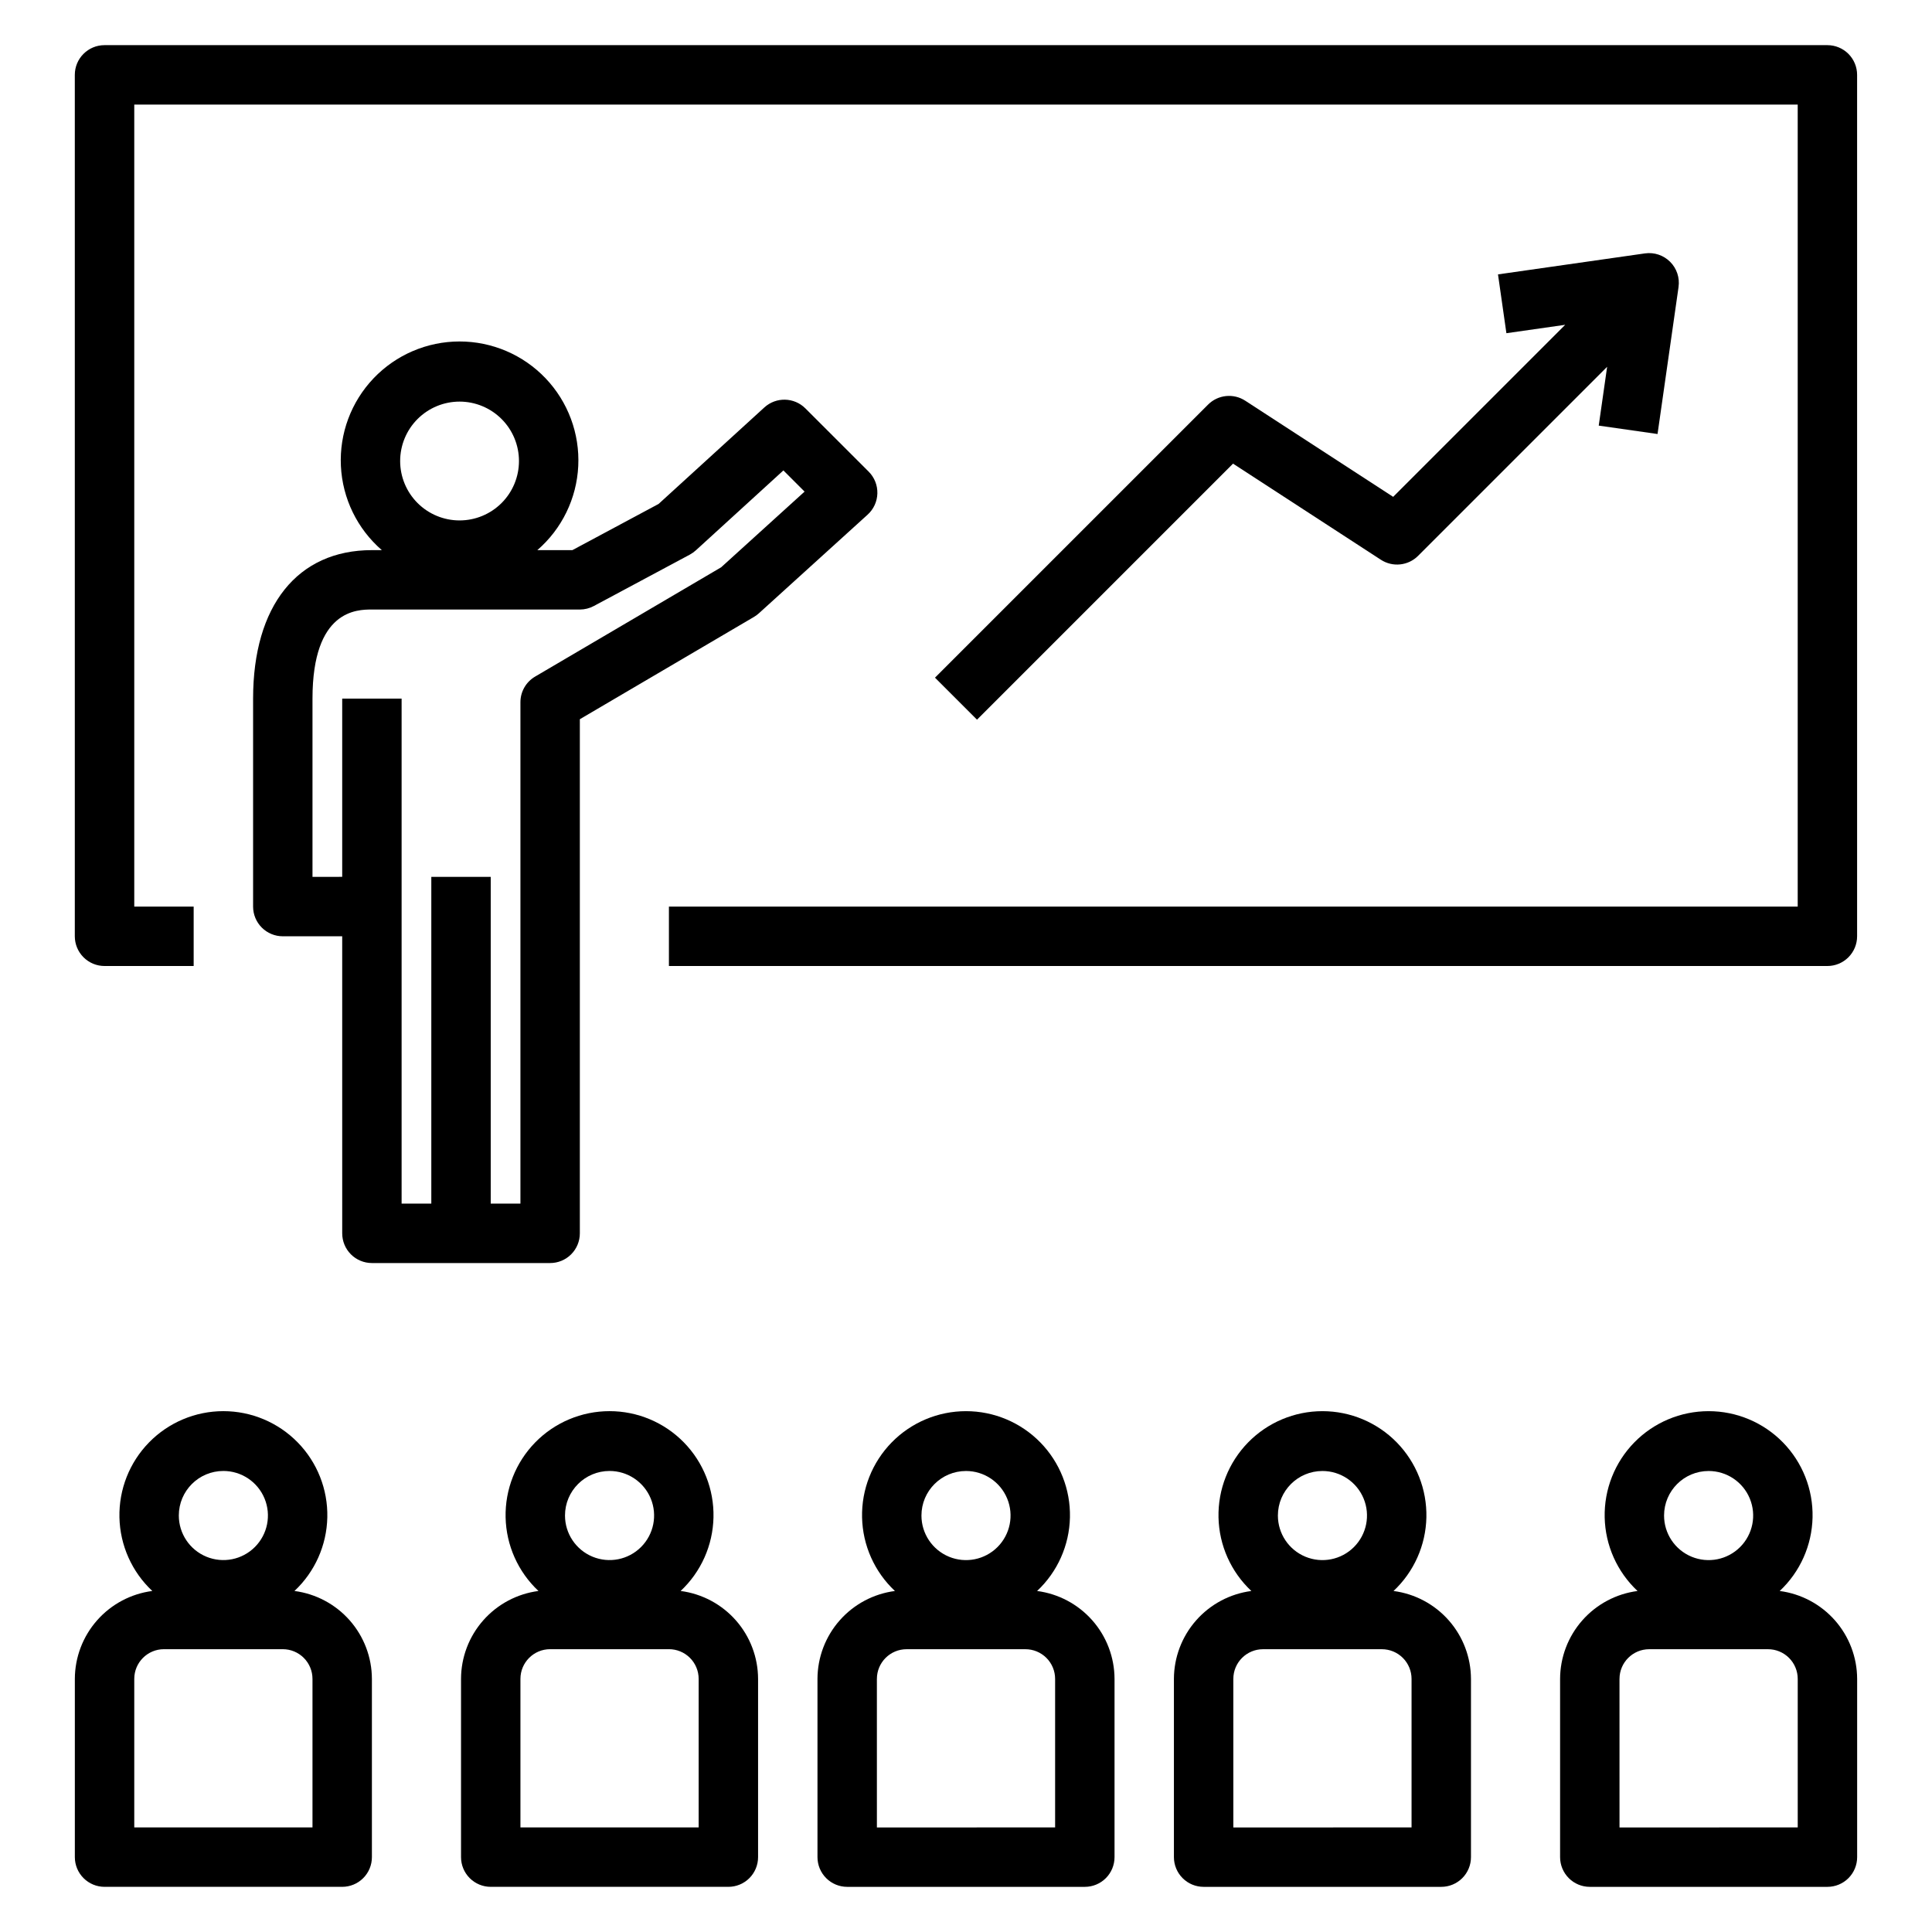
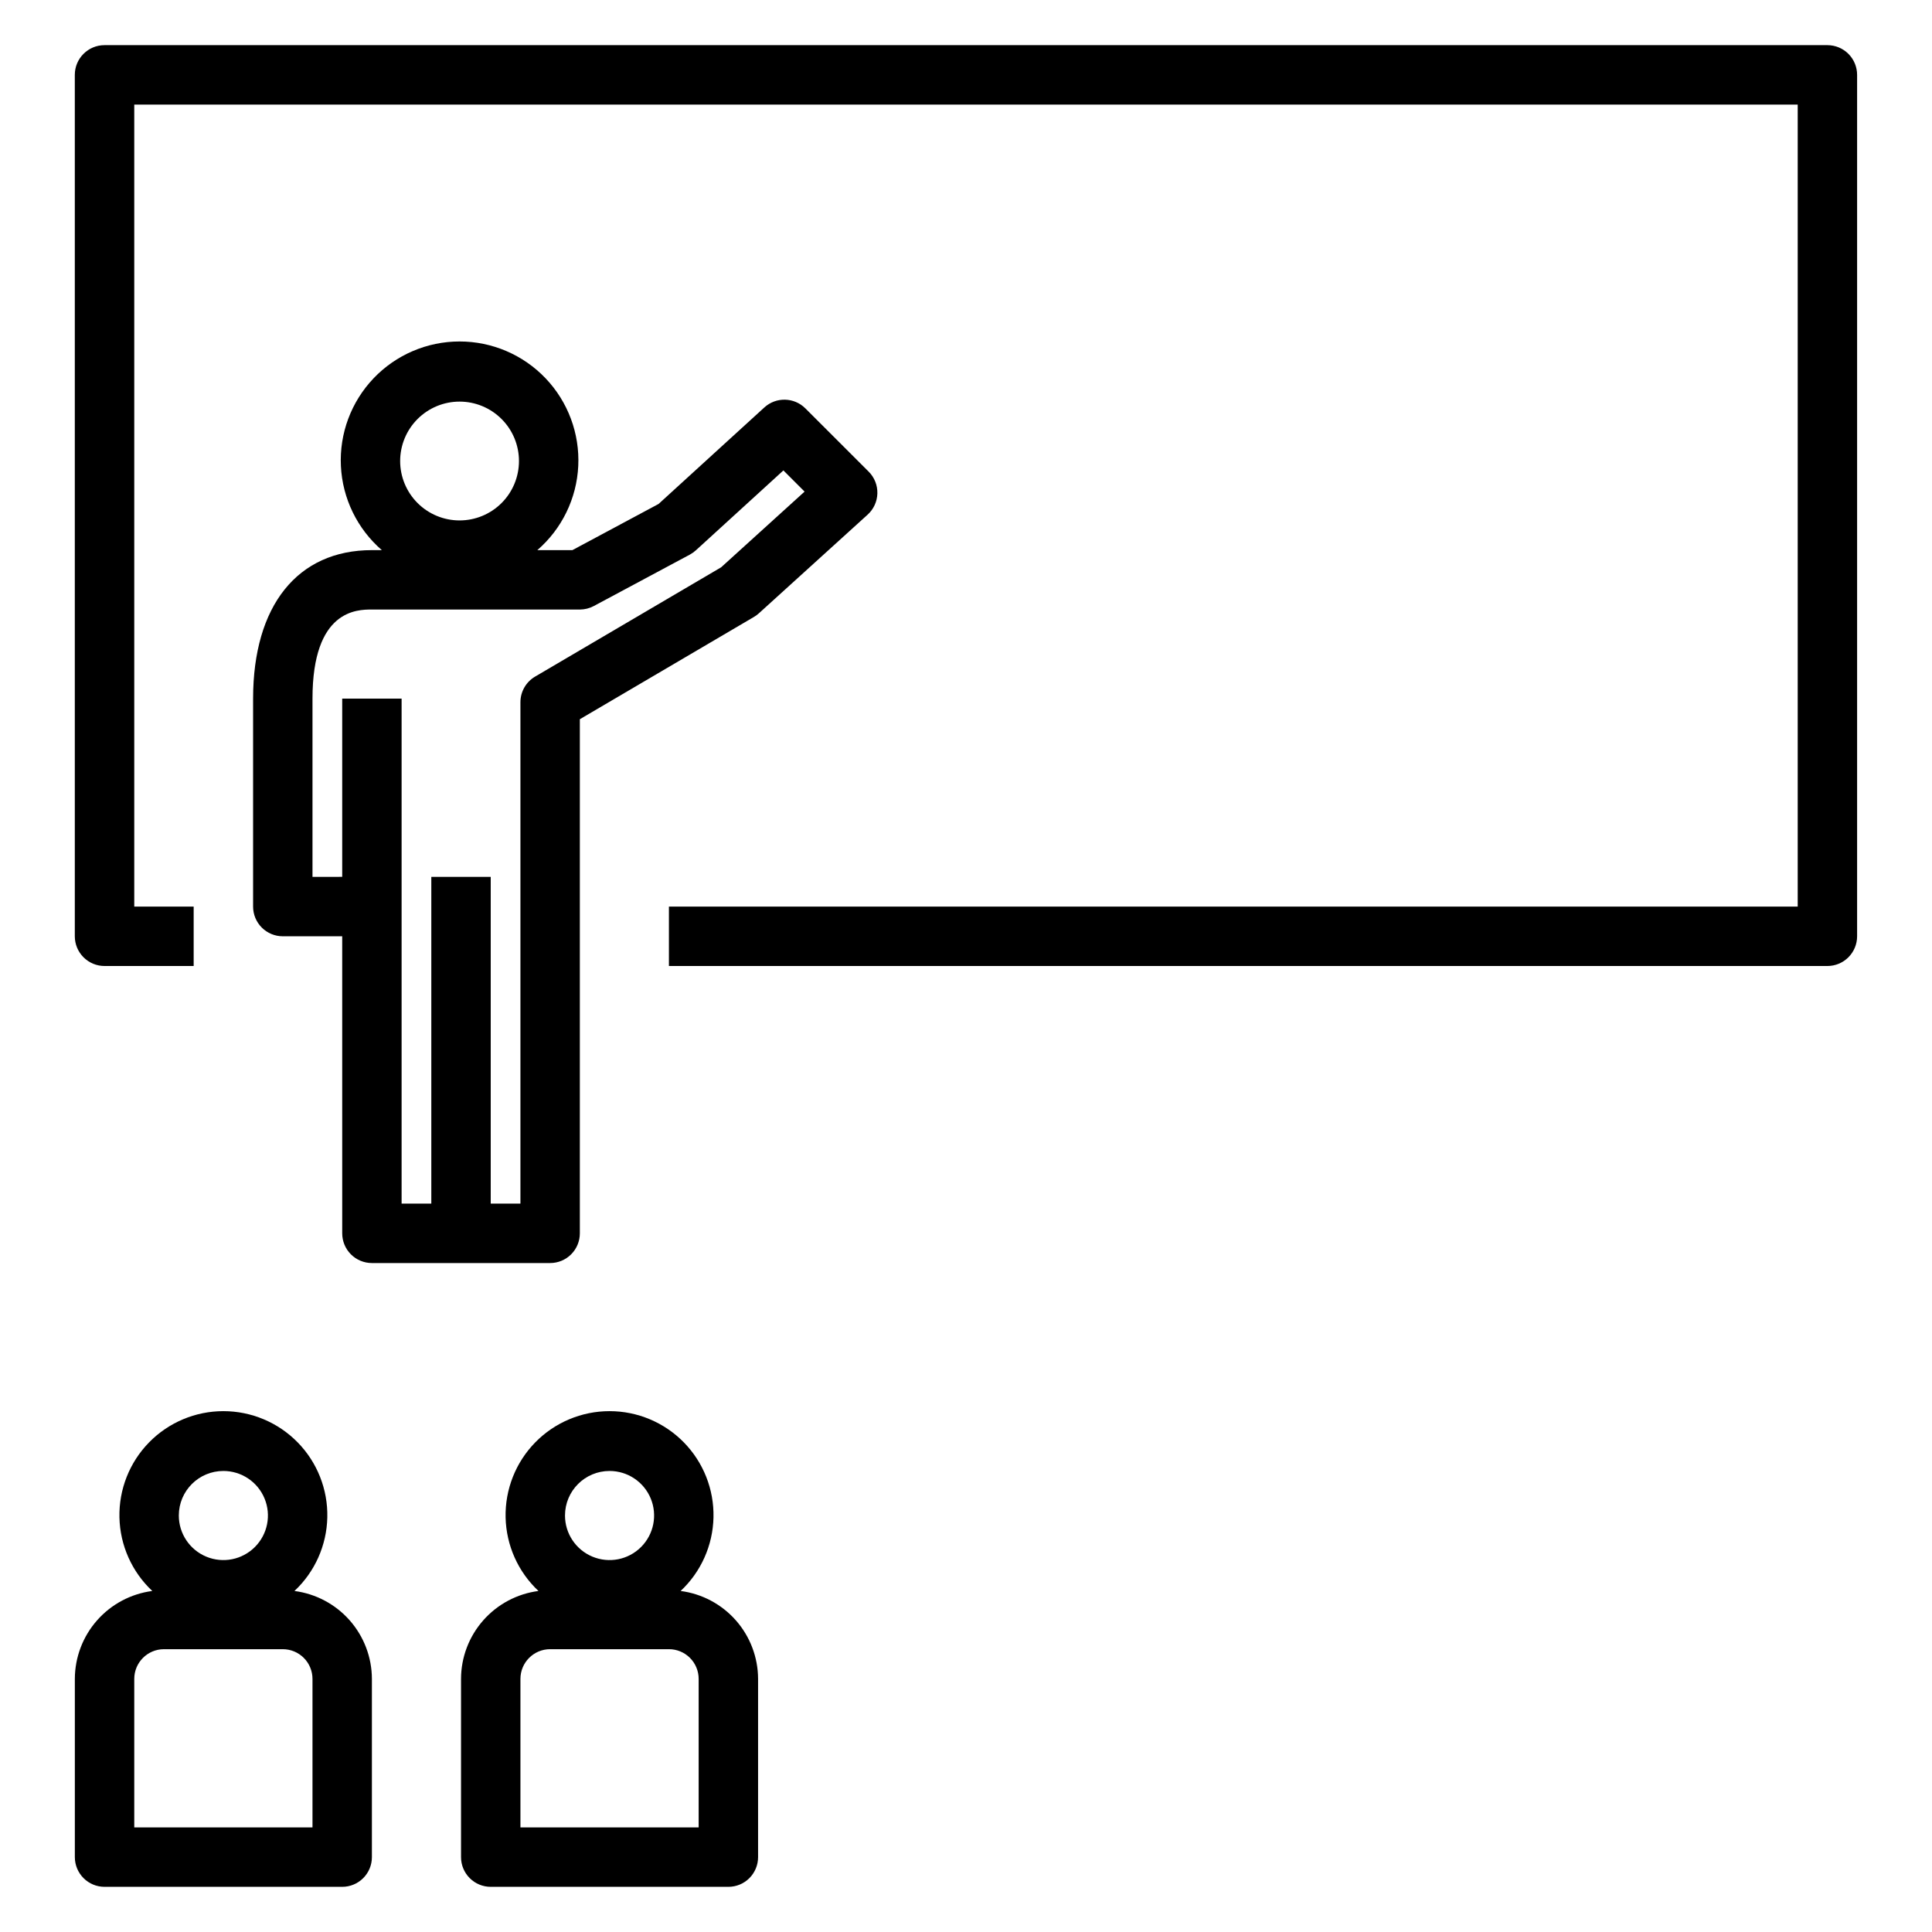
<svg xmlns="http://www.w3.org/2000/svg" fill="#000000" width="800px" height="800px" version="1.1" viewBox="144 144 512 512">
  <g>
    <path d="m171.71 400h23.613v-15.746h-15.742v-212.54h440.83v212.54h-299.14v15.742l307.01 0.004c2.086 0 4.09-0.832 5.566-2.309 1.473-1.477 2.305-3.477 2.305-5.566v-228.29c0-2.086-0.832-4.09-2.305-5.566-1.477-1.473-3.481-2.305-5.566-2.305h-456.58c-4.348 0-7.875 3.523-7.875 7.871v228.29c0 2.09 0.832 4.09 2.309 5.566 1.477 1.477 3.477 2.309 5.566 2.309z" />
    <path d="m242.56 478.72h47.23c2.09 0 4.09-0.828 5.566-2.305 1.477-1.477 2.309-3.481 2.309-5.566v-136.25l46.121-27.094c0.469-0.273 0.906-0.59 1.305-0.953l28.836-26.16c1.598-1.445 2.531-3.484 2.586-5.637 0.055-2.156-0.777-4.238-2.301-5.762l-16.773-16.766h-0.004c-2.973-2.977-7.762-3.09-10.871-0.254l-28.031 25.578-22.844 12.238h-9.289c6.512-5.637 10.434-13.695 10.844-22.297 0.414-8.605-2.715-17-8.656-23.238-5.941-6.234-14.18-9.762-22.793-9.762s-16.852 3.527-22.793 9.762c-5.945 6.238-9.074 14.633-8.66 23.238 0.414 8.602 4.336 16.66 10.848 22.297h-2.629c-19.719 0-31.488 14.711-31.488 39.359v55.105c0 2.09 0.828 4.09 2.305 5.566 1.477 1.477 3.481 2.305 5.566 2.305h15.742l0.004 78.723c0 2.086 0.828 4.09 2.305 5.566 1.477 1.477 3.477 2.305 5.566 2.305zm23.23-228.29c4.176 0 8.18 1.66 11.133 4.613 2.953 2.949 4.609 6.957 4.609 11.133s-1.656 8.18-4.609 11.133c-2.953 2.949-6.957 4.609-11.133 4.609-4.176 0-8.18-1.66-11.133-4.609-2.953-2.953-4.613-6.957-4.613-11.133s1.66-8.184 4.613-11.133c2.953-2.953 6.957-4.613 11.133-4.613zm-38.977 125.95v-47.234c0-23.617 11.848-23.617 15.742-23.617h55.105l0.004 0.004c1.297-0.004 2.57-0.324 3.715-0.938l25.457-13.633c0.566-0.312 1.094-0.688 1.574-1.121l23.199-21.176 5.613 5.613-22.113 20.059-49.309 28.969c-2.406 1.414-3.883 3.996-3.883 6.785v132.88h-7.871v-86.594h-15.746v86.594h-7.871v-133.83h-15.742v47.23z" />
-     <path d="m474 250.19c-3.117-2.027-7.231-1.594-9.855 1.039l-72.367 72.359 11.141 11.133 67.848-67.855 39.188 25.48-0.004-0.004c3.121 2.027 7.231 1.594 9.859-1.039l50.098-50.098-2.227 15.586 15.586 2.227 5.566-38.957h-0.004c0.352-2.449-0.469-4.922-2.219-6.672-1.746-1.754-4.219-2.582-6.668-2.238l-38.957 5.566 2.227 15.586 15.586-2.227-45.594 45.594z" />
-     <path d="m557.44 588.93v47.234c0 2.086 0.832 4.09 2.309 5.566 1.477 1.477 3.477 2.305 5.566 2.305h62.977c2.086 0 4.09-0.828 5.566-2.305 1.473-1.477 2.305-3.481 2.305-5.566v-47.234c-0.016-5.711-2.106-11.223-5.879-15.508-3.777-4.285-8.98-7.055-14.645-7.793 5.41-5.066 8.547-12.098 8.707-19.508 0.16-7.41-2.668-14.57-7.852-19.867-5.184-5.297-12.281-8.281-19.691-8.281-7.414 0-14.512 2.984-19.695 8.281-5.184 5.297-8.012 12.457-7.852 19.867 0.16 7.41 3.301 14.441 8.707 19.508-5.664 0.738-10.867 3.508-14.641 7.793-3.777 4.285-5.867 9.797-5.883 15.508zm39.359-55.105 0.004 0.004c4.773 0 9.078 2.875 10.906 7.289 1.828 4.41 0.82 9.488-2.559 12.867-3.375 3.379-8.457 4.387-12.867 2.559-4.414-1.828-7.289-6.133-7.289-10.906 0-6.523 5.285-11.809 11.809-11.809zm-23.617 55.105h0.004c0-4.348 3.523-7.871 7.871-7.871h31.488c2.09 0 4.09 0.828 5.566 2.305s2.305 3.481 2.305 5.566v39.359l-47.23 0.004z" />
-     <path d="m455.1 588.93v47.234c0 2.086 0.832 4.09 2.309 5.566 1.473 1.477 3.477 2.305 5.566 2.305h62.977-0.004c2.09 0 4.09-0.828 5.566-2.305 1.477-1.477 2.309-3.481 2.309-5.566v-47.234c-0.016-5.711-2.106-11.223-5.883-15.508-3.773-4.285-8.977-7.055-14.641-7.793 5.406-5.066 8.547-12.098 8.707-19.508 0.16-7.41-2.668-14.57-7.852-19.867s-12.281-8.281-19.695-8.281c-7.41 0-14.508 2.984-19.691 8.281-5.184 5.297-8.012 12.457-7.852 19.867 0.16 7.41 3.301 14.441 8.707 19.508-5.664 0.738-10.867 3.508-14.641 7.793-3.777 4.285-5.867 9.797-5.883 15.508zm39.359-55.105v0.004c4.777 0 9.082 2.875 10.91 7.289 1.828 4.41 0.816 9.488-2.559 12.867-3.379 3.379-8.457 4.387-12.867 2.559-4.414-1.828-7.289-6.133-7.289-10.906 0-6.523 5.285-11.809 11.805-11.809zm-23.617 55.105h0.004c0-4.348 3.523-7.871 7.871-7.871h31.488c2.086 0 4.09 0.828 5.566 2.305 1.477 1.477 2.305 3.481 2.305 5.566v39.359l-47.23 0.004z" />
-     <path d="m360.64 588.93v47.234c0 2.086 0.832 4.09 2.309 5.566 1.477 1.477 3.477 2.305 5.566 2.305h62.977c2.086 0 4.09-0.828 5.566-2.305 1.473-1.477 2.305-3.481 2.305-5.566v-47.234c-0.016-5.711-2.106-11.223-5.879-15.508-3.777-4.285-8.98-7.055-14.645-7.793 5.41-5.066 8.547-12.098 8.707-19.508 0.16-7.41-2.668-14.57-7.852-19.867s-12.281-8.281-19.691-8.281c-7.414 0-14.512 2.984-19.695 8.281-5.184 5.297-8.012 12.457-7.852 19.867 0.16 7.41 3.301 14.441 8.707 19.508-5.664 0.738-10.867 3.508-14.641 7.793-3.777 4.285-5.867 9.797-5.883 15.508zm39.359-55.105 0.004 0.004c4.773 0 9.078 2.875 10.906 7.289 1.828 4.41 0.82 9.488-2.559 12.867-3.375 3.379-8.457 4.387-12.867 2.559-4.414-1.828-7.289-6.133-7.289-10.906 0-6.523 5.285-11.809 11.809-11.809zm-23.617 55.105h0.004c0-4.348 3.523-7.871 7.871-7.871h31.488c2.09 0 4.09 0.828 5.566 2.305 1.477 1.477 2.305 3.481 2.305 5.566v39.359l-47.23 0.004z" />
    <path d="m274.05 644.03h62.977c2.086 0 4.09-0.828 5.566-2.305 1.477-1.477 2.305-3.481 2.305-5.566v-47.234c-0.016-5.711-2.106-11.223-5.879-15.508-3.777-4.285-8.98-7.055-14.645-7.793 5.41-5.066 8.547-12.098 8.707-19.508 0.164-7.41-2.668-14.57-7.852-19.867-5.184-5.297-12.281-8.281-19.691-8.281s-14.512 2.984-19.695 8.281c-5.18 5.297-8.012 12.457-7.852 19.867 0.16 7.41 3.301 14.441 8.707 19.508-5.664 0.738-10.867 3.508-14.641 7.793-3.777 4.285-5.867 9.797-5.879 15.508v47.234c0 2.086 0.828 4.09 2.305 5.566 1.477 1.477 3.477 2.305 5.566 2.305zm31.488-110.21c4.773 0 9.082 2.875 10.91 7.289 1.824 4.41 0.816 9.488-2.562 12.867-3.375 3.379-8.453 4.387-12.867 2.559-4.414-1.828-7.289-6.133-7.289-10.906 0-6.523 5.285-11.809 11.809-11.809zm-23.617 55.105v-0.004c0-4.348 3.523-7.871 7.871-7.871h31.488c2.09 0 4.09 0.828 5.566 2.305s2.305 3.481 2.305 5.566v39.359l-47.23 0.004z" />
    <path d="m171.71 644.03h62.977c2.086 0 4.09-0.828 5.566-2.305 1.477-1.477 2.305-3.481 2.305-5.566v-47.234c-0.016-5.711-2.106-11.223-5.879-15.508-3.777-4.285-8.98-7.055-14.645-7.793 5.41-5.066 8.547-12.098 8.707-19.508 0.164-7.41-2.668-14.57-7.852-19.867s-12.281-8.281-19.691-8.281c-7.414 0-14.512 2.984-19.695 8.281s-8.012 12.457-7.852 19.867c0.16 7.41 3.301 14.441 8.707 19.508-5.664 0.738-10.867 3.508-14.641 7.793-3.777 4.285-5.867 9.797-5.883 15.508v47.234c0 2.086 0.832 4.09 2.309 5.566 1.477 1.477 3.477 2.305 5.566 2.305zm31.488-110.21c4.773 0 9.082 2.875 10.906 7.289 1.828 4.41 0.82 9.488-2.559 12.867-3.375 3.379-8.457 4.387-12.867 2.559-4.414-1.828-7.289-6.133-7.289-10.906 0-6.523 5.285-11.809 11.809-11.809zm-23.617 55.102c0-4.348 3.523-7.871 7.871-7.871h31.488c2.09 0 4.09 0.828 5.566 2.305 1.477 1.477 2.305 3.481 2.305 5.566v39.359l-47.23 0.004z" />
  </g>
</svg>